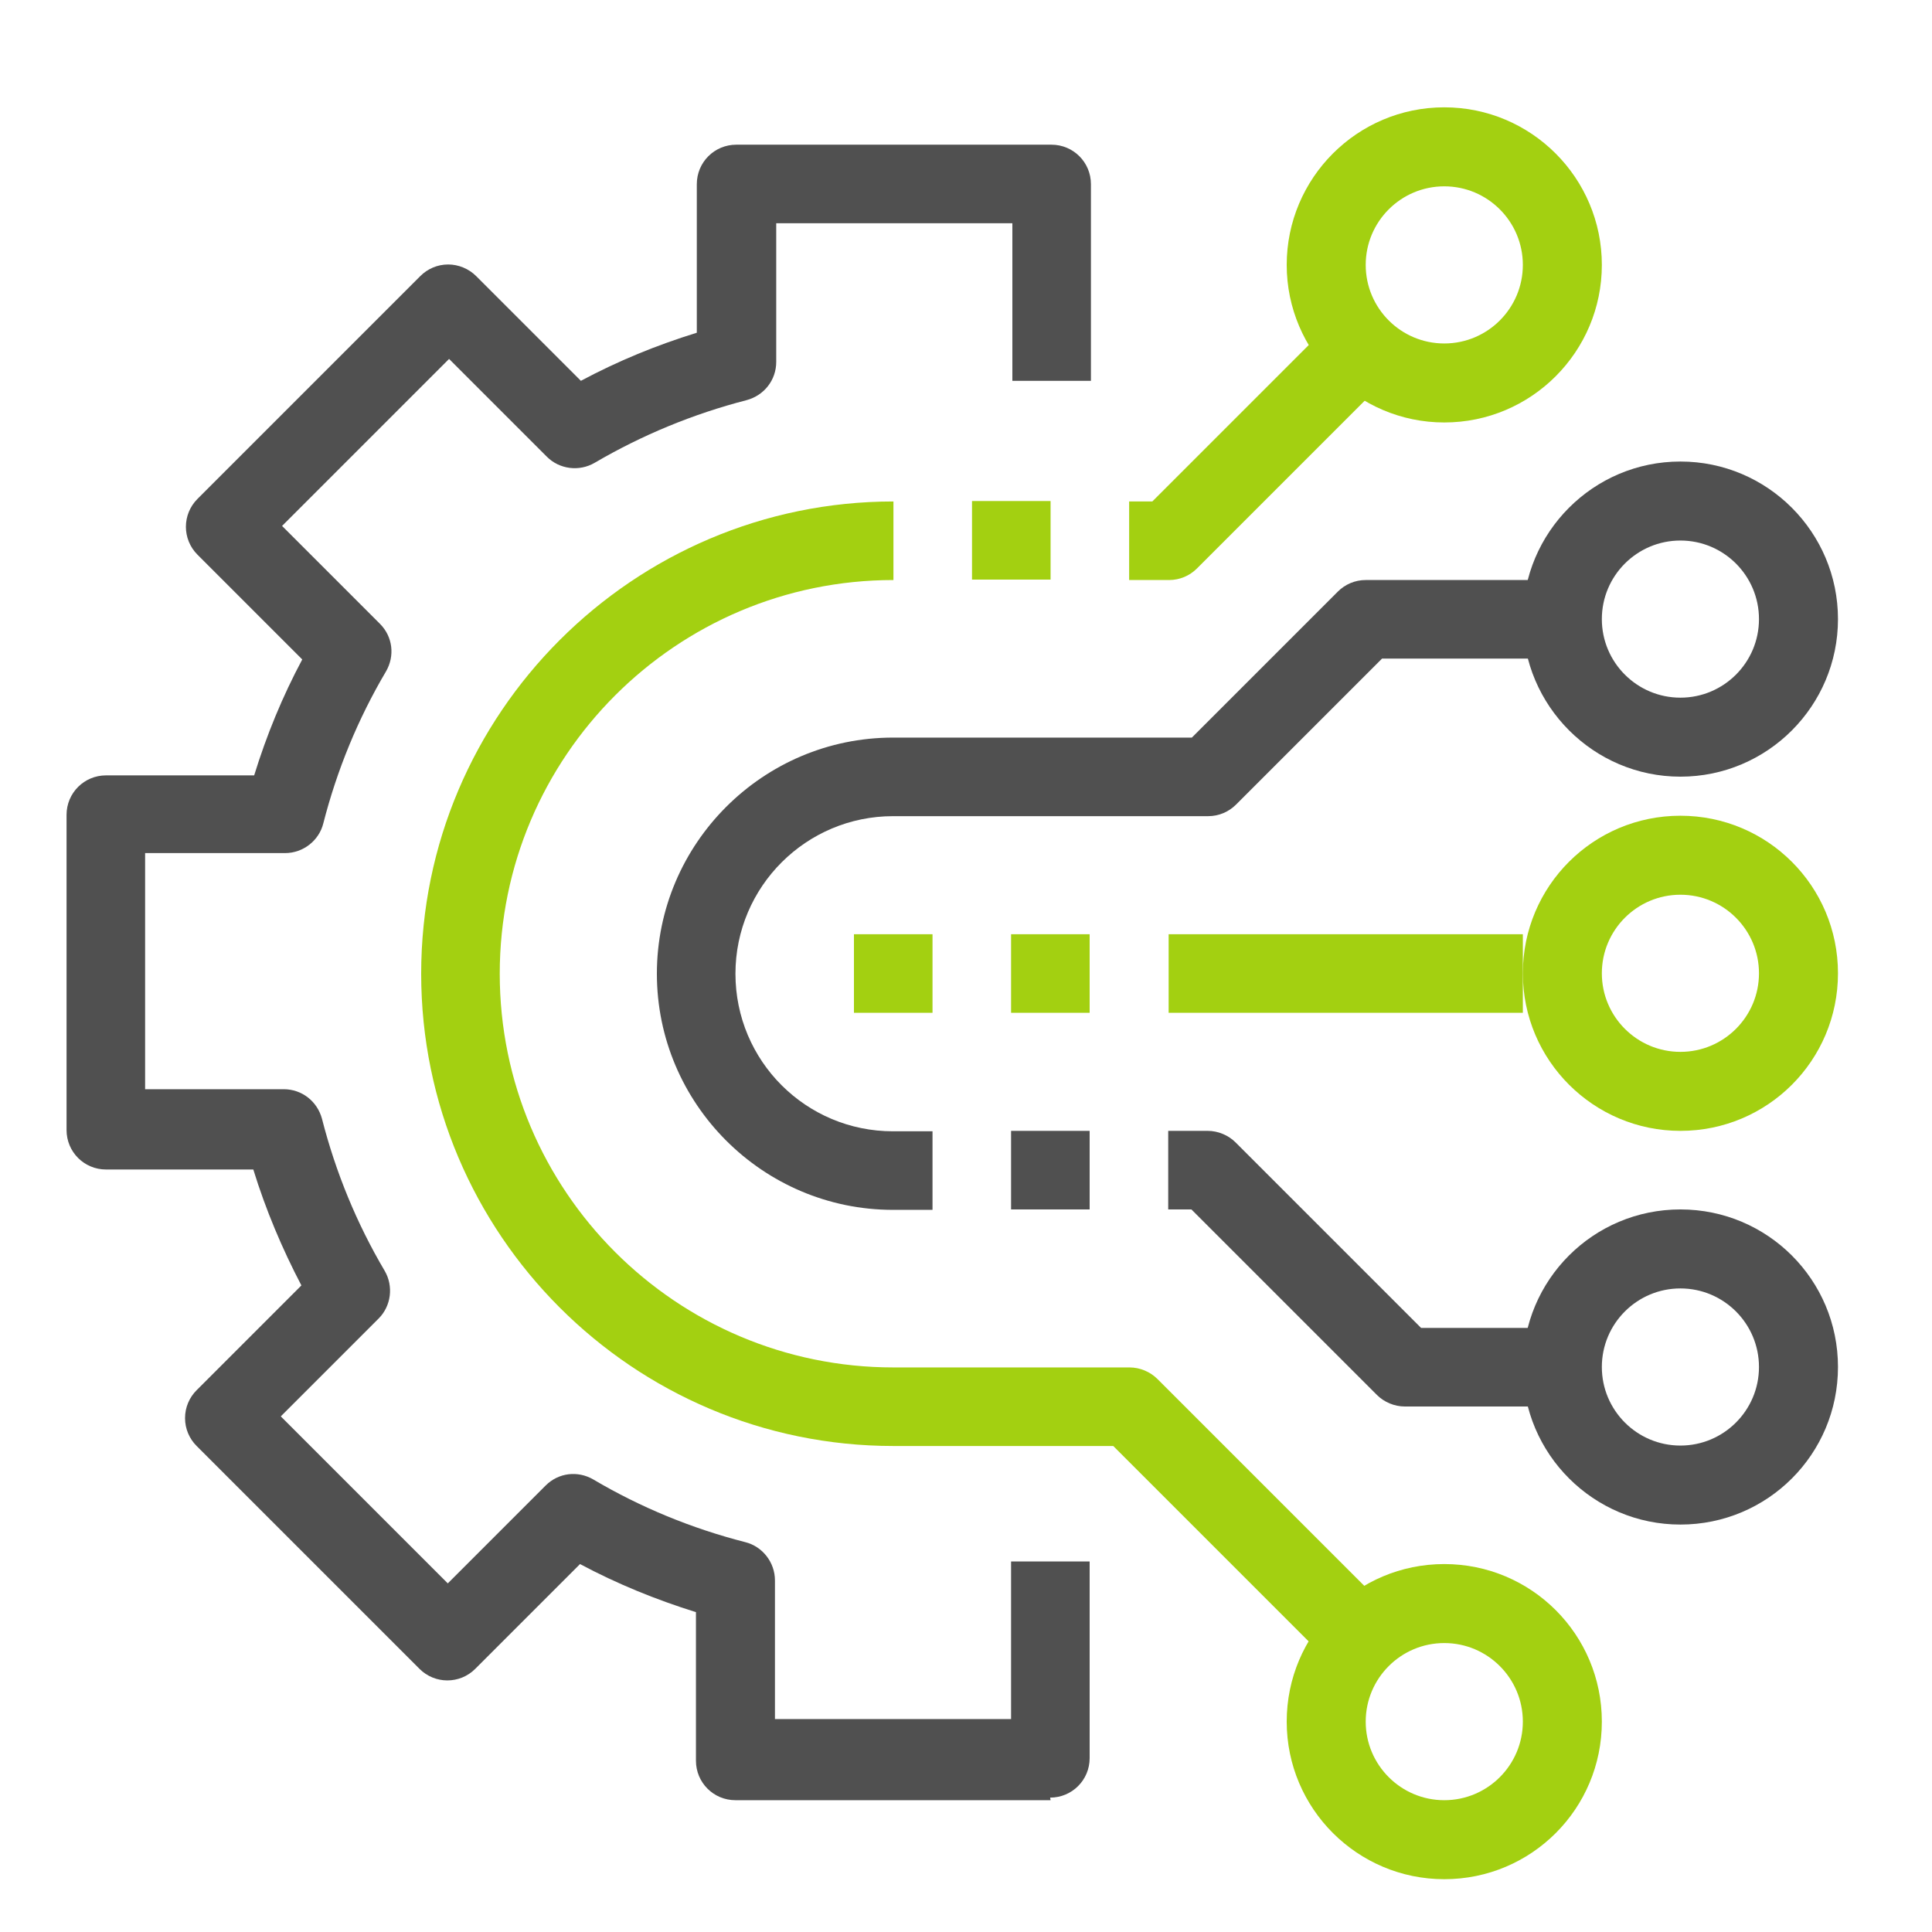
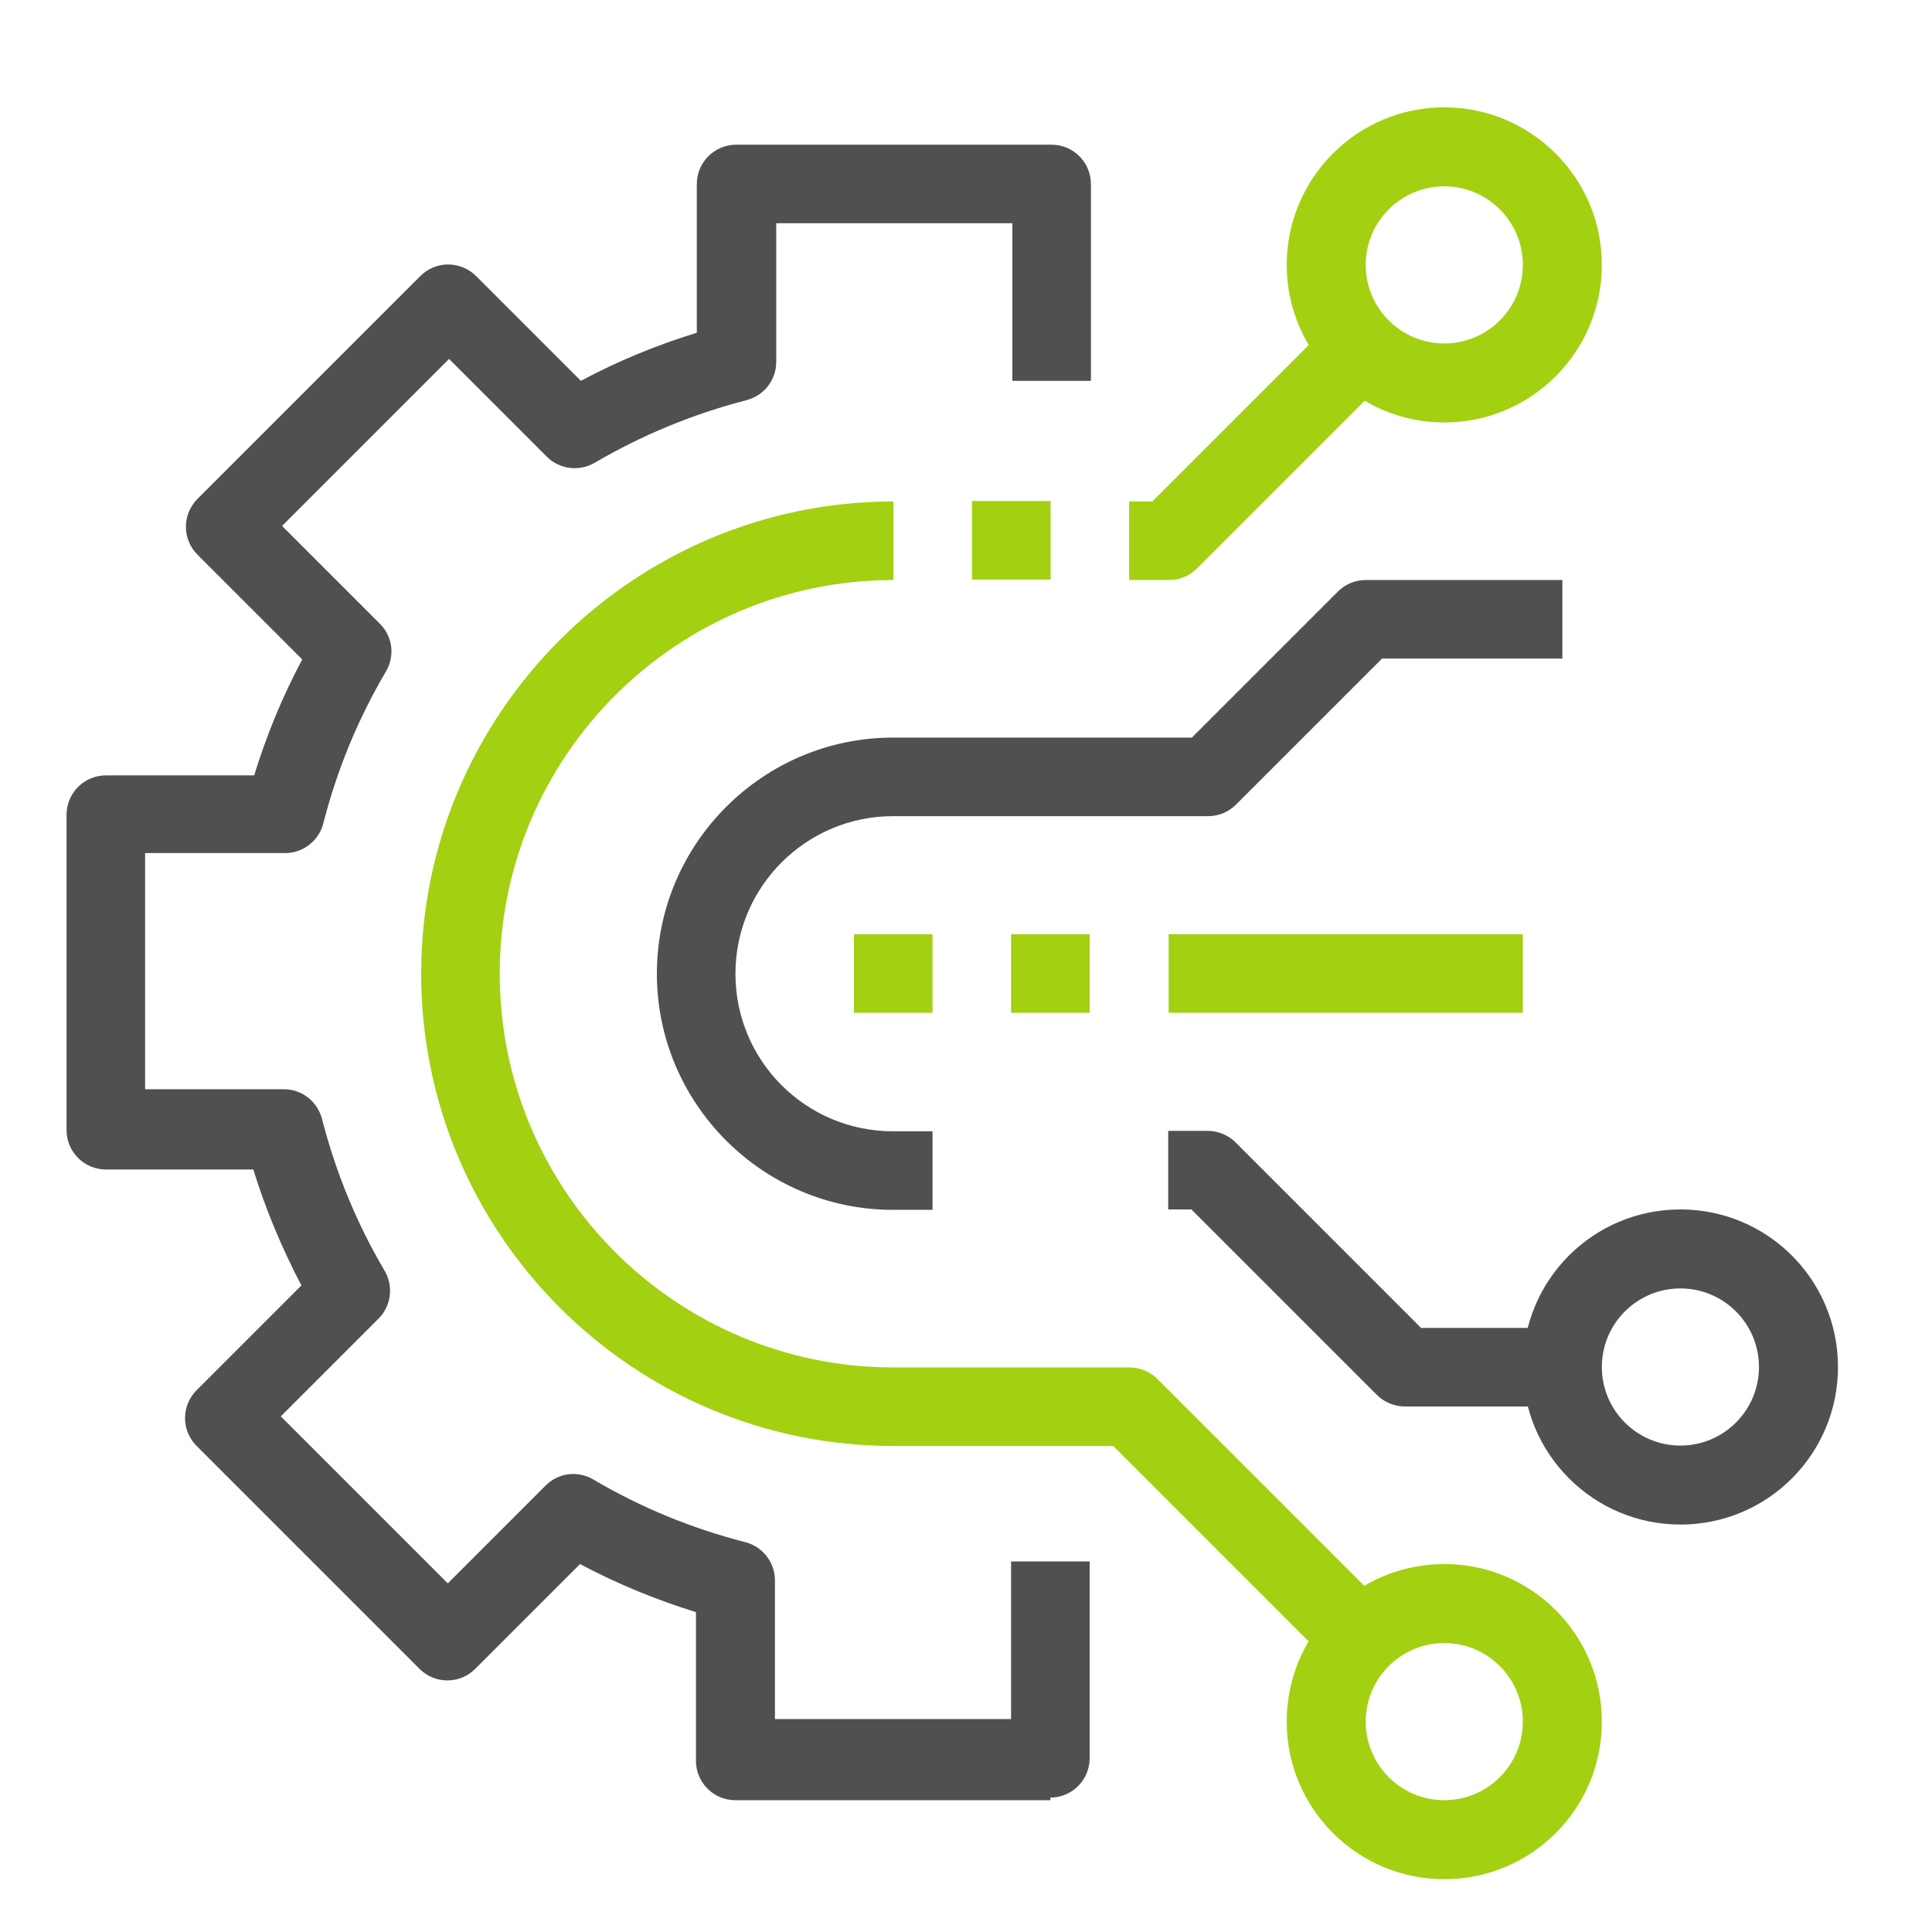
<svg xmlns="http://www.w3.org/2000/svg" id="a" viewBox="0 0 45 45">
  <defs>
    <style>.b{fill:#a3d011;}.c{fill:#505050;}</style>
  </defs>
  <path class="c" d="M24.47,41.93h-7.34c-.51,0-.92-.41-.92-.92v-3.46c-.93-.29-1.84-.66-2.7-1.12l-2.44,2.44c-.36,.36-.94,.36-1.3,0l-5.19-5.19c-.17-.17-.27-.4-.27-.65s.1-.48,.27-.65l2.44-2.44c-.45-.86-.83-1.76-1.12-2.7H2.47c-.51,0-.92-.41-.92-.92v-7.34c0-.51,.41-.92,.92-.92h3.45c.29-.94,.66-1.84,1.12-2.7l-2.44-2.44c-.36-.36-.36-.94,0-1.3l5.19-5.19c.17-.17,.4-.27,.65-.27h0c.24,0,.48,.1,.65,.27l2.44,2.44c.86-.46,1.76-.83,2.7-1.12v-3.46c0-.51,.41-.92,.92-.92h7.34c.51,0,.92,.41,.92,.92v4.58h-1.83v-3.67h-5.5v3.23c0,.42-.28,.78-.69,.89-1.24,.32-2.43,.81-3.54,1.46-.36,.21-.82,.15-1.11-.14l-2.28-2.28-3.89,3.89,2.28,2.28c.3,.3,.35,.75,.14,1.11-.65,1.1-1.14,2.29-1.46,3.54-.1,.4-.47,.69-.89,.69H3.38v5.5h3.23c.42,0,.78,.28,.89,.69,.32,1.25,.81,2.44,1.46,3.54,.21,.36,.15,.82-.14,1.11l-2.28,2.28,3.89,3.89,2.28-2.28c.3-.3,.75-.35,1.11-.14,1.1,.65,2.29,1.14,3.54,1.46,.4,.1,.69,.47,.69,.89v3.23h5.5v-3.67h1.83v4.58c0,.51-.41,.92-.92,.92Z" />
  <path class="b" d="M27.22,13.51h-.92v-1.83h.54l4.32-4.32,1.3,1.3-4.58,4.58c-.17,.17-.4,.27-.65,.27Z" />
  <path class="b" d="M31.16,38.91l-5.23-5.23h-5.12c-6.07,0-11-4.94-11-11s4.94-11,11-11v1.83c-5.06,0-9.17,4.11-9.17,9.17s4.11,9.17,9.17,9.17h5.5c.24,0,.48,.1,.65,.27l5.5,5.5-1.3,1.3Z" />
  <path class="c" d="M21.72,28.18h-.92c-3.03,0-5.5-2.47-5.5-5.5s2.47-5.5,5.5-5.5h6.96l3.4-3.4c.17-.17,.4-.27,.65-.27h4.58v1.83h-4.2l-3.4,3.4c-.17,.17-.4,.27-.65,.27h-7.34c-2.02,0-3.67,1.64-3.67,3.67s1.64,3.67,3.67,3.67h.92v1.83Z" />
  <path class="c" d="M36.39,32.76h-3.67c-.24,0-.48-.1-.65-.27l-4.32-4.32h-.54v-1.83h.92c.24,0,.48,.1,.65,.27l4.32,4.32h3.29v1.83Z" />
  <path class="b" d="M33.64,9.84c-2.02,0-3.67-1.65-3.67-3.67s1.64-3.67,3.67-3.67,3.67,1.65,3.67,3.67-1.64,3.67-3.67,3.67Zm0-5.5c-1.01,0-1.83,.82-1.83,1.83s.82,1.83,1.83,1.83,1.83-.82,1.83-1.83-.82-1.83-1.83-1.83Z" />
-   <path class="c" d="M39.14,18.09c-2.02,0-3.67-1.65-3.67-3.67s1.64-3.67,3.67-3.67,3.67,1.65,3.67,3.67-1.64,3.67-3.67,3.67Zm0-5.5c-1.01,0-1.83,.82-1.83,1.83s.82,1.83,1.83,1.83,1.83-.82,1.83-1.83-.82-1.83-1.83-1.83Z" />
-   <path class="b" d="M39.14,26.34c-2.02,0-3.67-1.64-3.67-3.67s1.64-3.67,3.67-3.67,3.67,1.64,3.67,3.67-1.64,3.67-3.67,3.67Zm0-5.5c-1.01,0-1.83,.82-1.83,1.83s.82,1.83,1.83,1.83,1.83-.82,1.83-1.83-.82-1.83-1.83-1.83Z" />
  <path class="c" d="M39.14,35.51c-2.02,0-3.67-1.64-3.67-3.67s1.64-3.67,3.67-3.67,3.67,1.64,3.67,3.67-1.64,3.67-3.67,3.67Zm0-5.5c-1.01,0-1.83,.82-1.83,1.83s.82,1.83,1.83,1.83,1.83-.82,1.83-1.83-.82-1.83-1.83-1.83Z" />
  <path class="b" d="M33.64,43.77c-2.02,0-3.67-1.64-3.67-3.67s1.64-3.67,3.67-3.67,3.67,1.64,3.67,3.67-1.64,3.67-3.67,3.67Zm0-5.5c-1.01,0-1.83,.82-1.83,1.83s.82,1.83,1.83,1.83,1.83-.82,1.83-1.83-.82-1.83-1.83-1.83Z" />
  <rect class="b" x="27.22" y="21.76" width="8.25" height="1.83" />
  <rect class="b" x="19.89" y="21.76" width="1.83" height="1.83" />
  <rect class="b" x="23.55" y="21.76" width="1.83" height="1.83" />
-   <rect class="c" x="23.55" y="26.34" width="1.83" height="1.83" />
  <rect class="b" x="22.64" y="11.67" width="1.83" height="1.83" />
</svg>